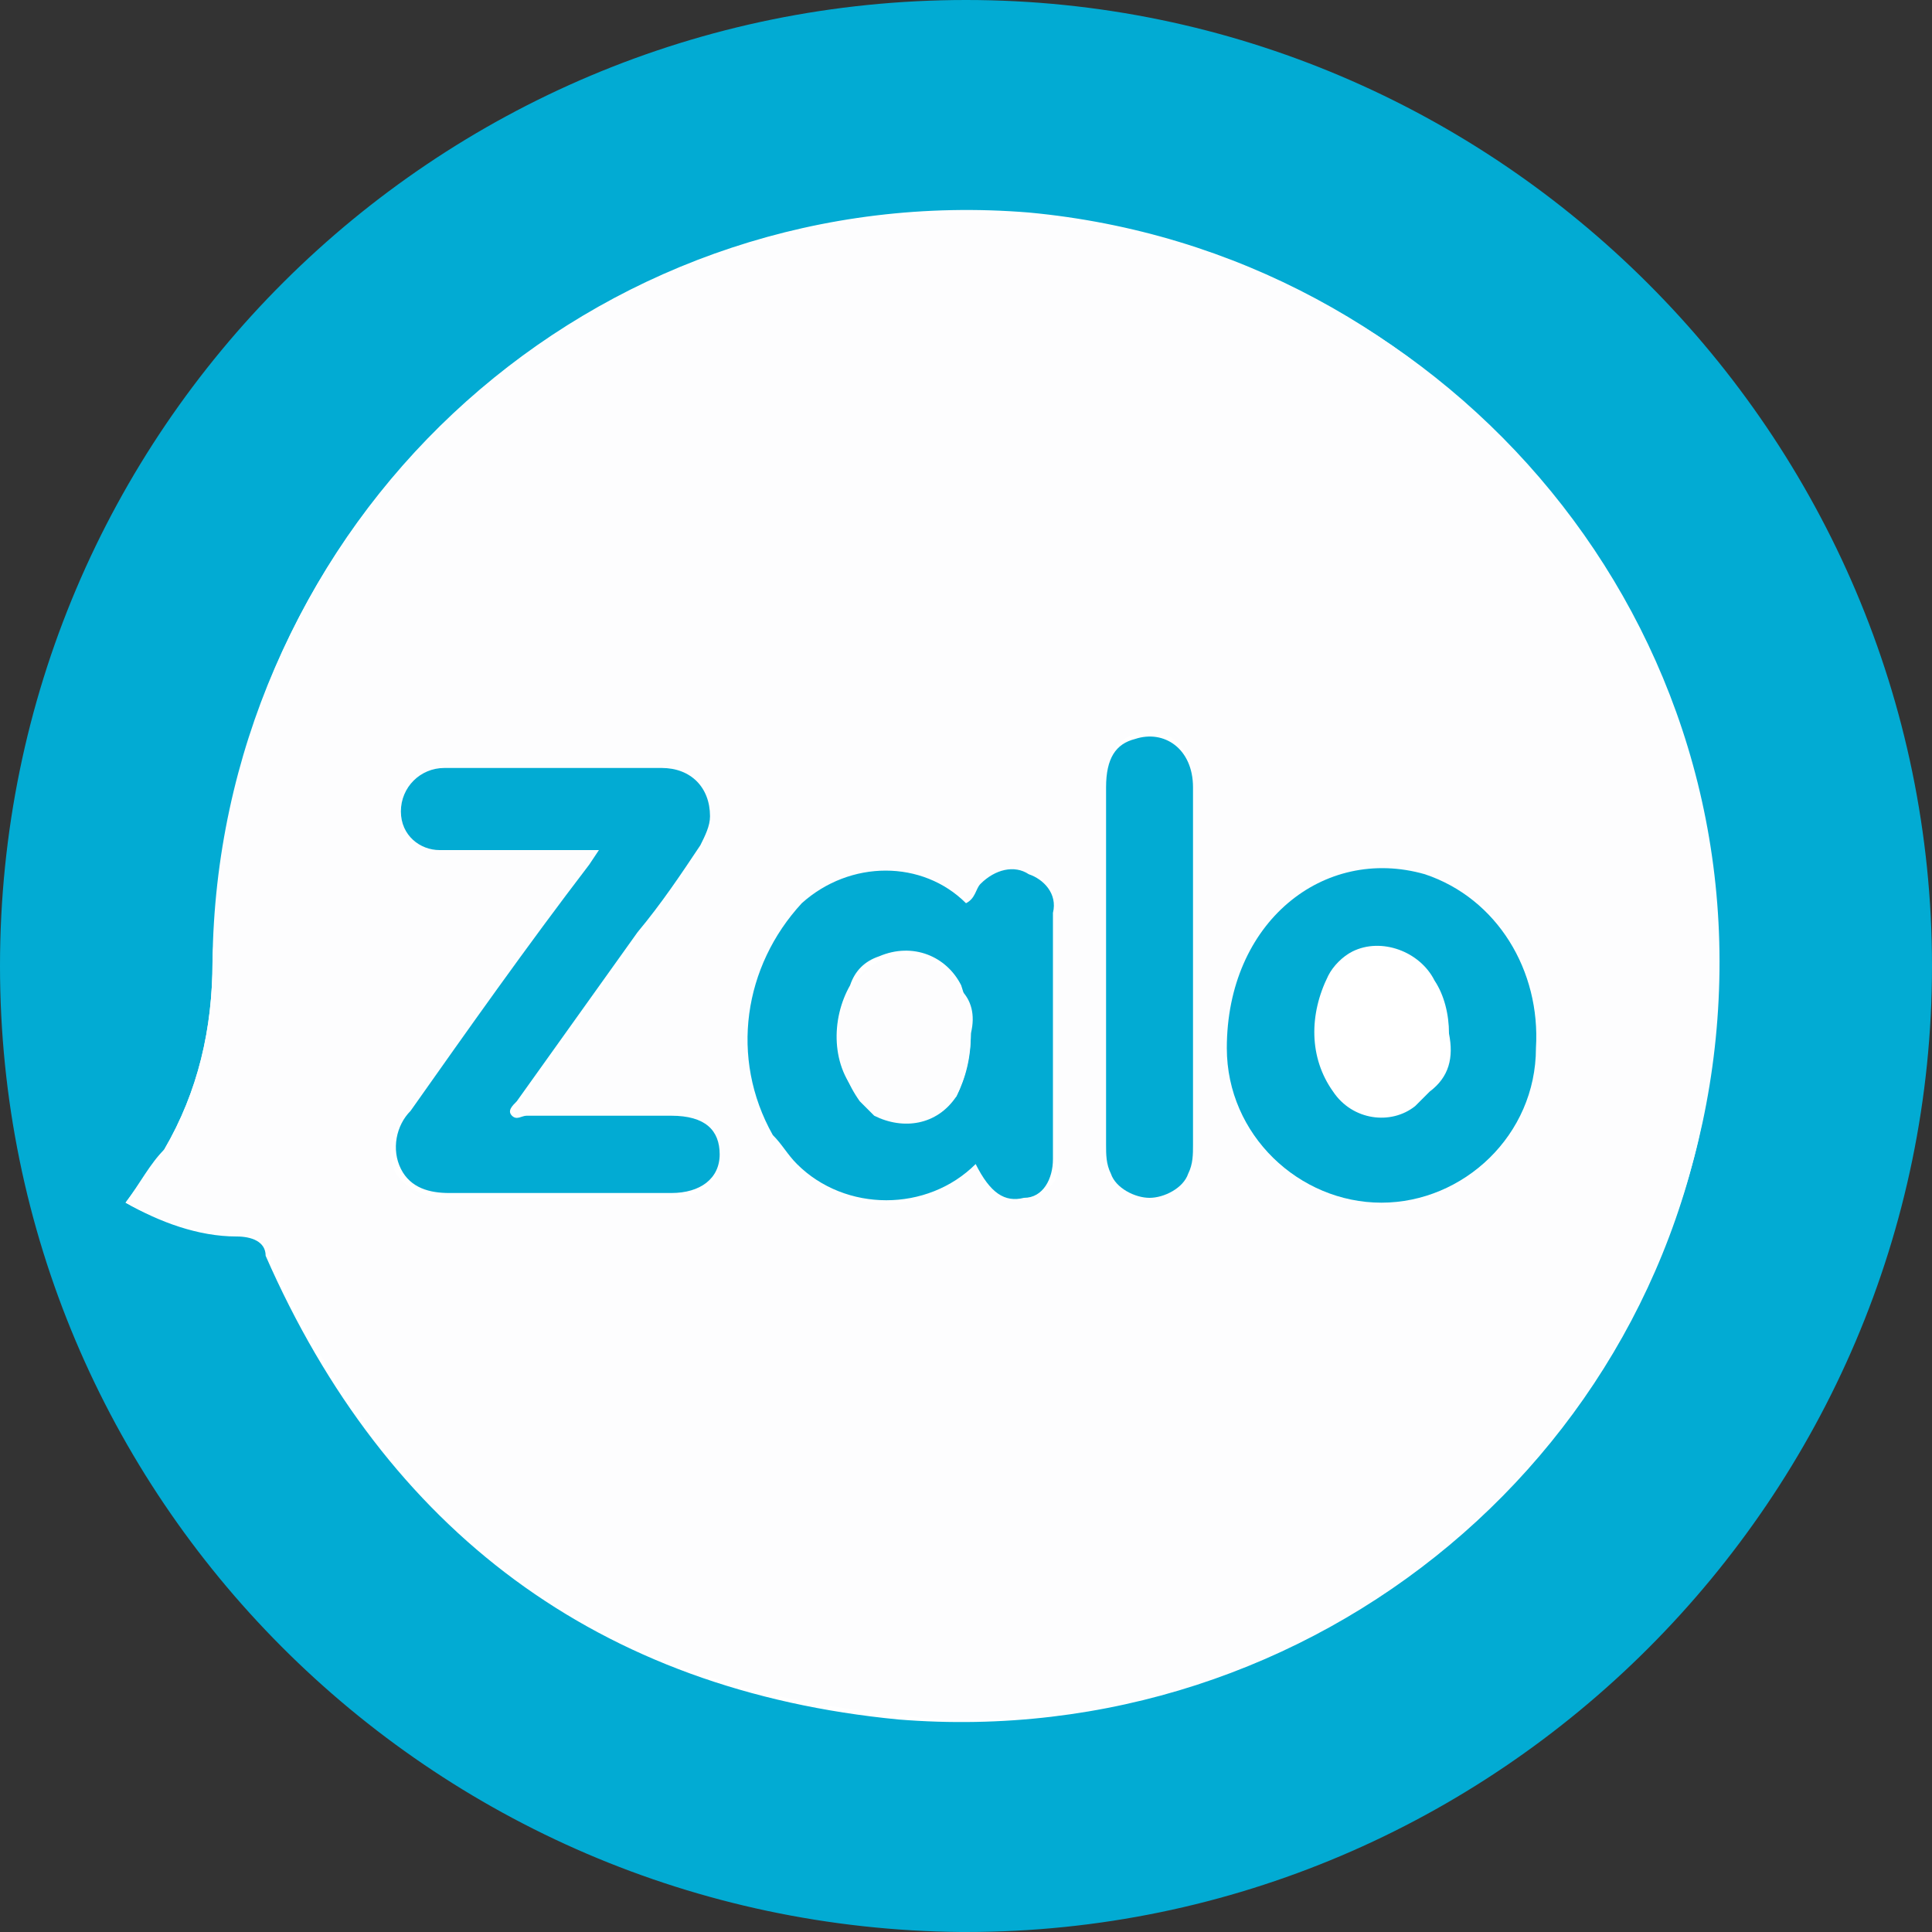
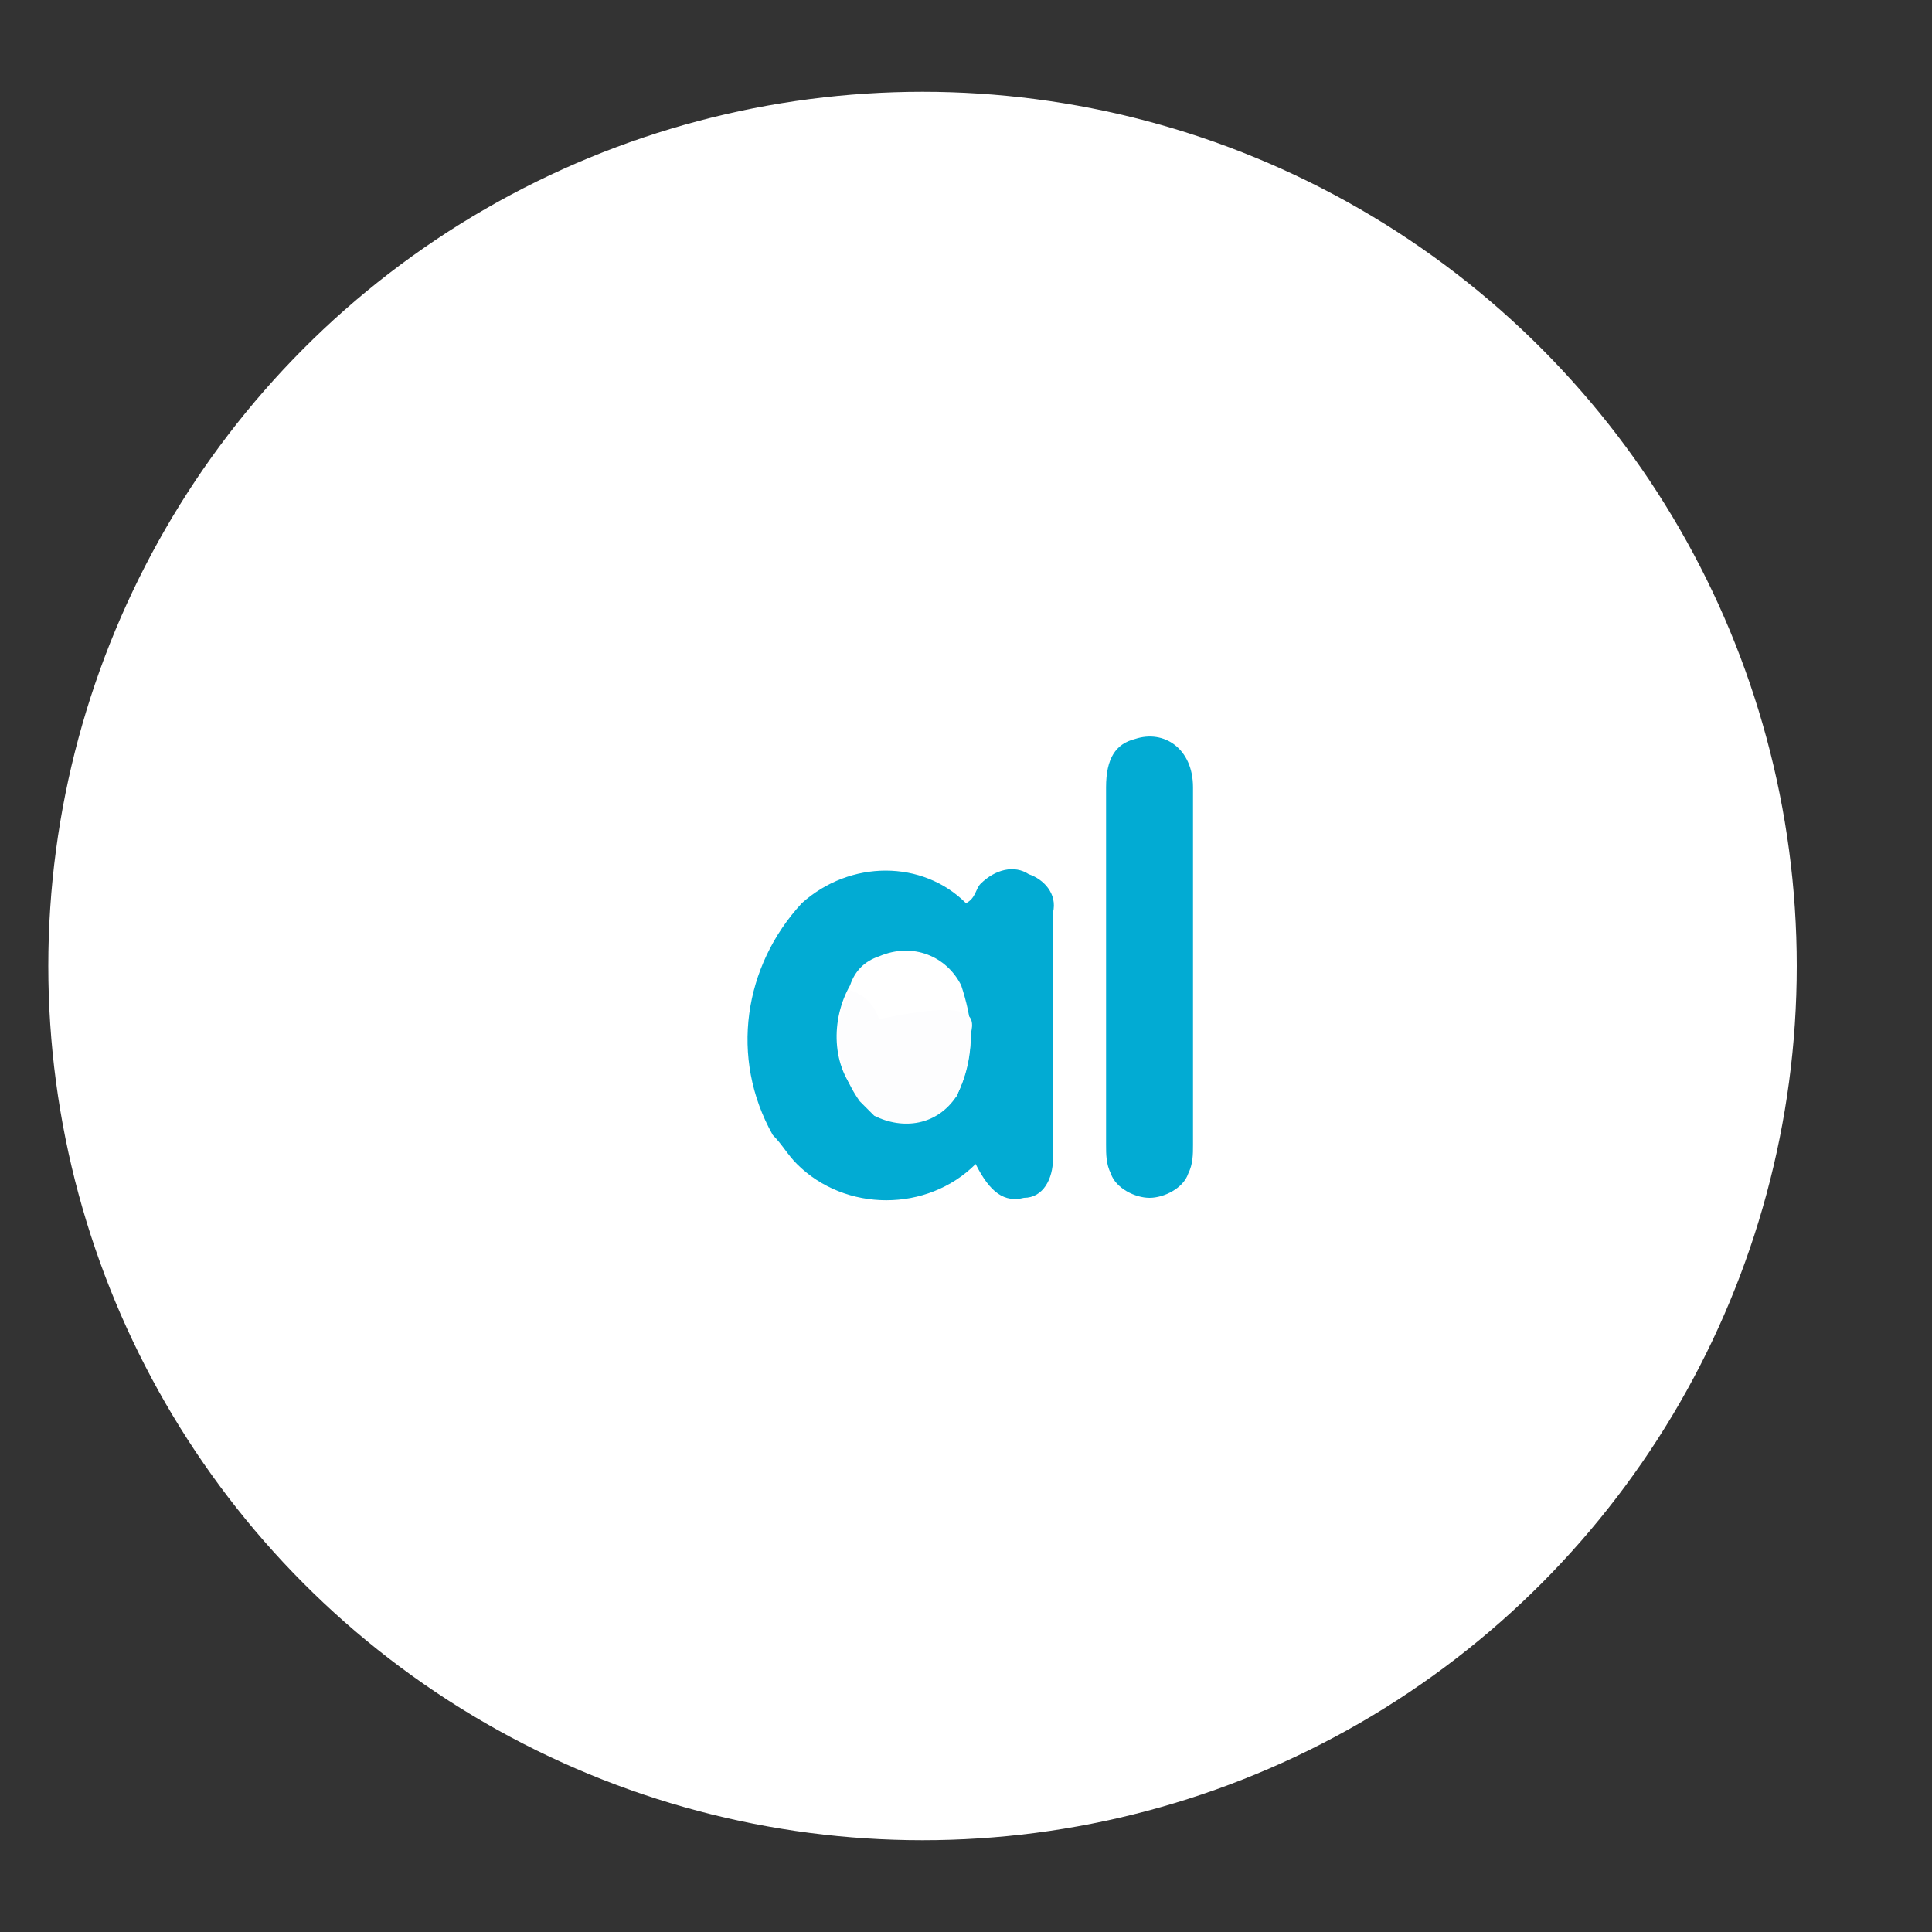
<svg xmlns="http://www.w3.org/2000/svg" version="1.1" id="Layer_1" x="0px" y="0px" viewBox="0 0 40 40" style="enable-background:new 0 0 40 40;" xml:space="preserve">
  <rect x="0" y="0" width="40" height="40" fill="#333333" stroke="none" />
  <style type="text/css">
	.st0{fill:#FFFFFF;}
	.st1{fill:#02ABD3;}
	.st2{fill:#FDFDFE;}
</style>
  <circle class="st0" cx="19.1" cy="20" r="18.1" />
  <title>zalo-icon</title>
-   <path class="st1" d="M0,20C0,8.9,9,0,20,0s20,9,20,20s-9,20-20,20c0,0,0,0-0.1,0C8.9,39.9,0,31,0,20z M2.6,24.9  c0.7,0.4,1.5,0.7,2.3,0.7c0.3,0,0.6,0.1,0.6,0.4c2.5,5.7,6.9,9,13.1,9.6c8.6,0.7,16.2-5.6,16.9-14.2S29.9,5.2,21.3,4.4  C12.7,3.7,5.2,10.1,4.5,18.7c0,0.4-0.1,0.8-0.1,1.2c0,1.4-0.3,2.7-1,3.9C3.1,24.1,2.9,24.5,2.6,24.9z" />
-   <path class="st2" d="M2.6,24.9c0.3-0.4,0.5-0.7,0.8-1.1c0.7-1.2,1-2.5,1-3.9c0.1-8.6,7.1-15.6,15.7-15.5c8.6,0.1,15.6,7.1,15.5,15.7  c-0.1,8.6-7.1,15.6-15.7,15.5c-0.4,0-0.8,0-1.2-0.1C12.4,35,8.1,31.7,5.6,26c-0.1-0.3-0.4-0.5-0.6-0.4C4.1,25.5,3.3,25.3,2.6,24.9z   M12.4,17.6l-0.3,0.4c-1.2,1.7-2.4,3.4-3.7,5.1c-0.3,0.3-0.4,0.8-0.2,1.2c0.2,0.3,0.6,0.5,1,0.5h4.7c0.6,0,1-0.3,1-0.8  s-0.3-0.8-1-0.8h-3c-0.1,0-0.3,0.1-0.3,0s0.1-0.2,0.1-0.3l2.5-3.5c0.4-0.6,0.9-1.2,1.3-1.8c0.3-0.5,0.2-1.1-0.3-1.4  c-0.2-0.1-0.4-0.2-0.6-0.2H9.2c-0.5,0-0.9,0.4-0.9,0.8c0,0,0,0,0,0c0,0.4,0.4,0.8,0.8,0.8c0,0,0,0,0,0c0.2,0,0.3,0,0.5,0L12.4,17.6z   M20.2,24.1c0.3,0.6,0.6,0.8,1.1,0.7c0.4-0.1,0.7-0.4,0.6-0.8c0-1.7,0-3.4,0-5.1c0-0.4-0.2-0.7-0.5-0.8c-0.3-0.1-0.7,0-1,0.2  c-0.1,0.1-0.1,0.3-0.3,0.4c-1-0.9-2.5-0.9-3.4,0c-1.3,1.3-1.5,3.2-0.6,4.8c0.7,1.3,2.2,1.8,3.5,1.1C19.8,24.5,20,24.3,20.2,24.1  L20.2,24.1z M25.4,21.7c0,1.8,1.4,3.2,3.2,3.2c1.8,0,3.2-1.4,3.2-3.2c0.2-1.6-0.8-3.1-2.3-3.6C27.4,17.5,25.4,19.1,25.4,21.7  L25.4,21.7z M24.7,20c0-1.3,0-2.6,0-3.8c0-0.8-0.6-1.2-1.2-1c-0.4,0.1-0.6,0.5-0.6,1v7.4c0,0.2,0,0.4,0.1,0.6  c0.1,0.3,0.4,0.5,0.8,0.5c0.3,0,0.7-0.1,0.8-0.5c0.1-0.2,0.1-0.4,0.1-0.6V20z" />
-   <path class="st1" d="M12.4,17.6H9.6c-0.2,0-0.3,0-0.5,0c-0.4,0-0.8-0.3-0.8-0.8c0,0,0,0,0,0c0-0.5,0.4-0.9,0.9-0.9c0,0,0,0,0,0h4.5  c0.6,0,1,0.4,1,1c0,0.2-0.1,0.4-0.2,0.6c-0.4,0.6-0.8,1.2-1.3,1.8l-2.5,3.5c-0.1,0.1-0.2,0.2-0.1,0.3s0.2,0,0.3,0h3  c0.7,0,1,0.3,1,0.8s-0.4,0.8-1,0.8H9.3c-0.4,0-0.8-0.1-1-0.5c-0.2-0.4-0.1-0.9,0.2-1.2c1.2-1.7,2.4-3.4,3.7-5.1L12.4,17.6z" />
  <path class="st1" d="M20.2,24.1c-1,1-2.7,1-3.7,0c-0.2-0.2-0.3-0.4-0.5-0.6c-0.9-1.6-0.6-3.5,0.6-4.8c1-0.9,2.5-0.9,3.4,0  c0.2-0.1,0.2-0.3,0.3-0.4c0.3-0.3,0.7-0.4,1-0.2c0.3,0.1,0.6,0.4,0.5,0.8c0,1.7,0,3.4,0,5.1c0,0.4-0.2,0.8-0.6,0.8  C20.8,24.9,20.5,24.7,20.2,24.1z M20.1,21.4c0-0.3-0.1-0.7-0.2-1c-0.3-0.6-1-0.9-1.7-0.6c-0.3,0.1-0.5,0.3-0.6,0.6  c-0.4,0.7-0.4,1.7,0.2,2.3c0.4,0.5,1.1,0.7,1.7,0.3c0.1-0.1,0.2-0.2,0.3-0.3C20,22.3,20.1,21.8,20.1,21.4z" />
-   <path class="st1" d="M25.4,21.7c0-2.6,2-4.2,4.1-3.6c1.5,0.5,2.4,2,2.3,3.6c0,1.8-1.5,3.2-3.2,3.2C26.9,24.9,25.4,23.5,25.4,21.7  L25.4,21.7z M30,21.4c0-0.4-0.1-0.8-0.3-1.1c-0.3-0.6-1.1-0.9-1.7-0.6c-0.2,0.1-0.4,0.3-0.5,0.5c-0.4,0.8-0.4,1.7,0.1,2.4  c0.4,0.6,1.2,0.7,1.7,0.3c0.1-0.1,0.2-0.2,0.3-0.3C30,22.3,30.1,21.9,30,21.4L30,21.4z" />
  <path class="st1" d="M24.7,20v3.7c0,0.2,0,0.4-0.1,0.6c-0.1,0.3-0.5,0.5-0.8,0.5c-0.3,0-0.7-0.2-0.8-0.5c-0.1-0.2-0.1-0.4-0.1-0.6  v-7.4c0-0.6,0.2-0.9,0.6-1c0.6-0.2,1.2,0.2,1.2,1C24.7,17.5,24.7,18.8,24.7,20z" />
-   <path class="st2" d="M20.1,21.4c0,0.5-0.1,0.9-0.3,1.3c-0.4,0.6-1.1,0.7-1.7,0.4c-0.1-0.1-0.2-0.2-0.3-0.3c-0.5-0.7-0.6-1.6-0.2-2.3  c0.3-0.6,1-0.9,1.7-0.6c0.3,0.1,0.5,0.3,0.6,0.6C20.1,20.7,20.2,21,20.1,21.4z" />
+   <path class="st2" d="M20.1,21.4c0,0.5-0.1,0.9-0.3,1.3c-0.4,0.6-1.1,0.7-1.7,0.4c-0.1-0.1-0.2-0.2-0.3-0.3c-0.5-0.7-0.6-1.6-0.2-2.3  c0.3,0.1,0.5,0.3,0.6,0.6C20.1,20.7,20.2,21,20.1,21.4z" />
</svg>